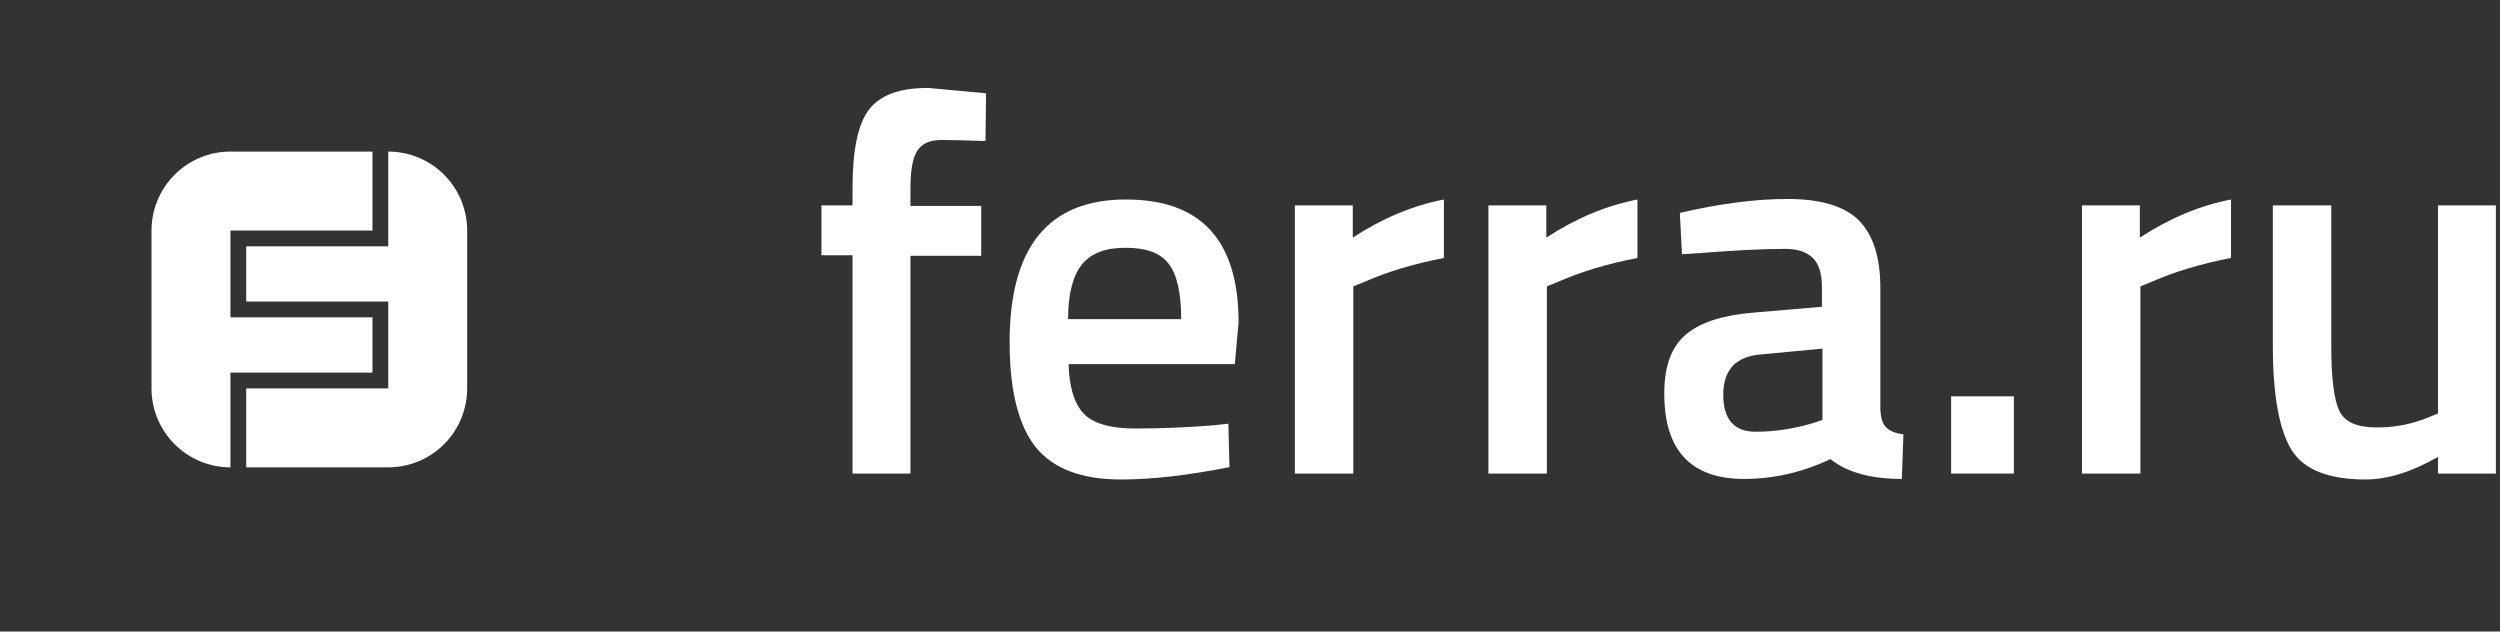
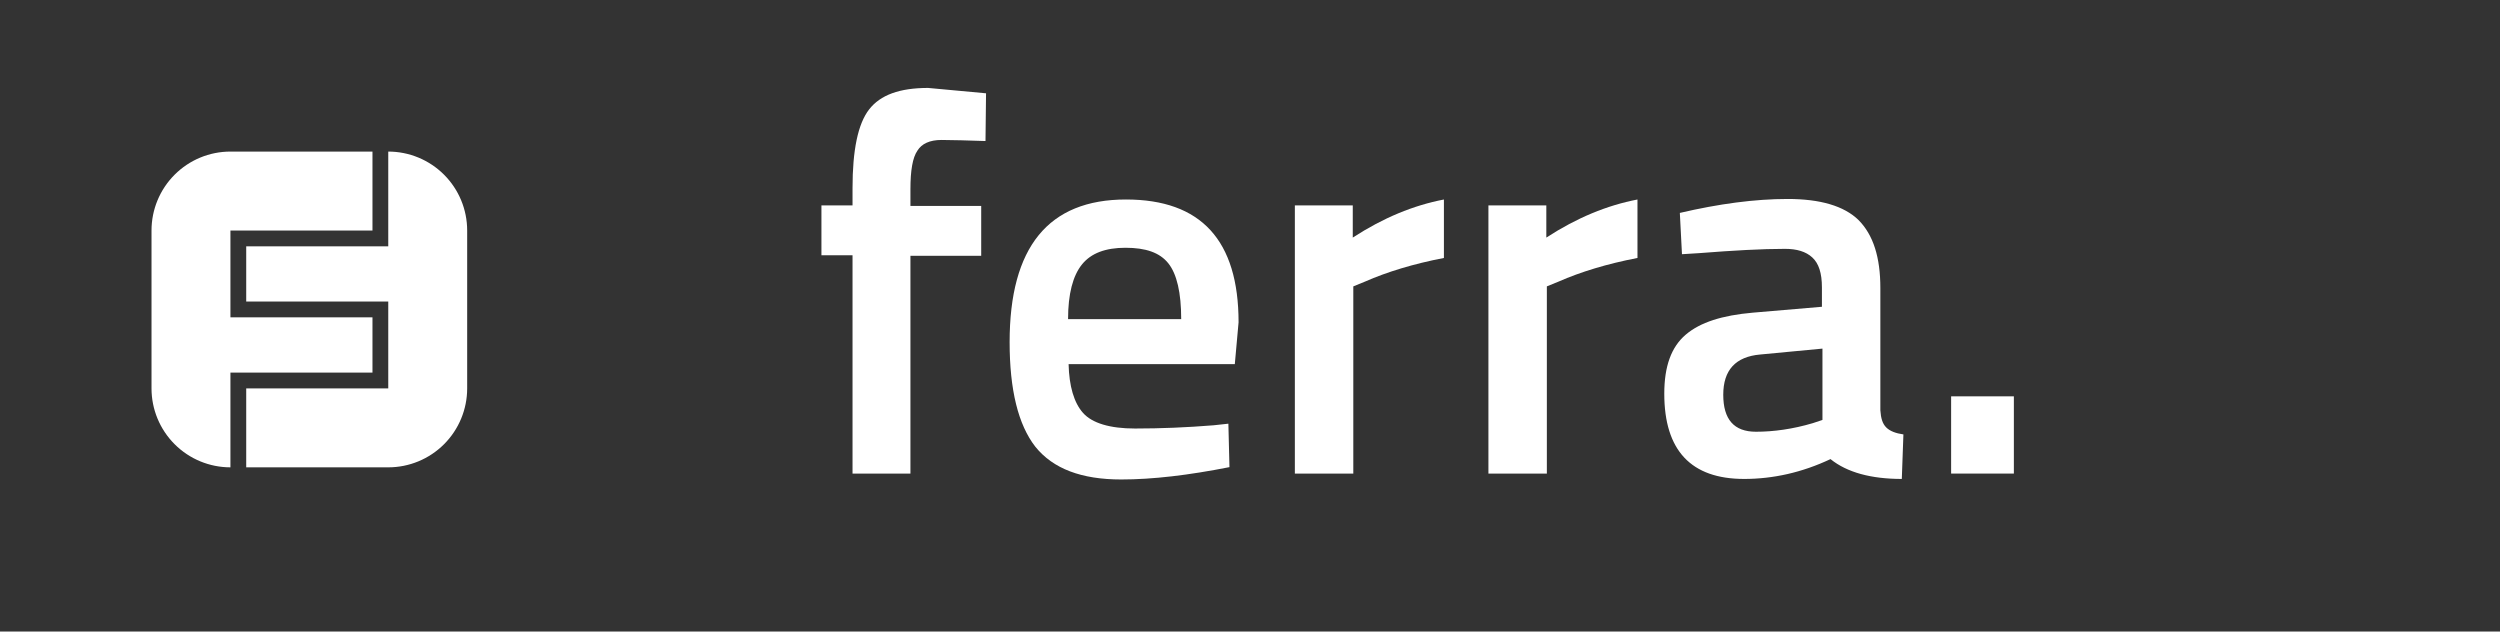
<svg xmlns="http://www.w3.org/2000/svg" width="574" height="145" viewBox="0 0 574 145" fill="none">
  <rect x="0" y="0" width="574" height="145" fill="#333333" stroke="none" />
  <g clip-path="url(#clip0_5048_505)">
    <mask id="mask0_5048_505" style="mask-type:luminance" maskUnits="userSpaceOnUse" x="0" y="0" width="574" height="145">
      <path d="M0 -4.76837e-06H574V145H0V-4.76837e-06Z" fill="white" />
    </mask>
    <g mask="url(#mask0_5048_505)">
      <path fill-rule="evenodd" clip-rule="evenodd" d="M56.531 85.551H85.52V89.176H56.531V85.551ZM85.52 72.863H89.144V89.176H85.52V72.863ZM52.907 69.238H89.144V72.863H52.907V69.238ZM52.907 52.926H56.531V69.238H52.907V52.926ZM56.531 52.926H89.144V56.551H56.531V52.926ZM52.907 107.301C48.1 107.301 43.494 105.393 40.096 101.991C36.696 98.592 34.788 93.984 34.788 89.176V52.926C34.788 48.118 36.696 43.51 40.096 40.111C43.494 36.712 48.1 34.801 52.907 34.801H85.52V52.926H89.144V34.801C93.951 34.801 98.557 36.712 101.955 40.111C105.355 43.51 107.263 48.118 107.263 52.926V89.176C107.263 93.984 105.355 98.592 101.955 101.991C98.557 105.393 93.951 107.301 89.144 107.301H56.531V85.551H52.907V107.301Z" fill="white" />
    </g>
    <mask id="mask1_5048_505" style="mask-type:luminance" maskUnits="userSpaceOnUse" x="0" y="0" width="574" height="145">
      <path d="M0 -4.76837e-06H574V145H0V-4.76837e-06Z" fill="white" />
    </mask>
    <g mask="url(#mask1_5048_505)">
      <path fill-rule="evenodd" clip-rule="evenodd" d="M209.036 58.612V108.732H195.741V58.612H188.601V47.16H195.741V43.218C195.741 34.475 196.973 28.44 199.556 25.117C202.142 21.79 206.574 20.19 213.097 20.19L226.395 21.422L226.27 32.381C222.209 32.259 218.883 32.135 216.176 32.135C213.468 32.135 211.621 32.996 210.636 34.597C209.528 36.198 209.036 39.156 209.036 43.465V47.281H225.284V58.733H209.036V58.612Z" fill="white" />
    </g>
    <mask id="mask2_5048_505" style="mask-type:luminance" maskUnits="userSpaceOnUse" x="0" y="0" width="574" height="145">
      <path d="M0 -4.76837e-06H574V145H0V-4.76837e-06Z" fill="white" />
    </mask>
    <g mask="url(#mask2_5048_505)">
      <path fill-rule="evenodd" clip-rule="evenodd" d="M271.203 73.267C271.203 67.232 270.217 62.922 268.249 60.46C266.278 57.995 263.077 56.887 258.401 56.887C253.844 56.887 250.522 58.12 248.429 60.707C246.335 63.291 245.228 67.478 245.228 73.267H271.203ZM278.59 97.65L282.036 97.279L282.283 107.255C272.925 109.102 264.677 110.088 257.415 110.088C248.307 110.088 241.781 107.623 237.72 102.574C233.78 97.525 231.809 89.521 231.809 78.562C231.809 56.766 240.674 45.804 258.523 45.804C275.757 45.804 284.376 55.165 284.376 74.006L283.512 83.611H245.35C245.474 88.66 246.582 92.476 248.675 94.817C250.768 97.157 254.829 98.389 260.616 98.389C266.524 98.389 272.435 98.143 278.59 97.65Z" fill="white" />
    </g>
    <mask id="mask3_5048_505" style="mask-type:luminance" maskUnits="userSpaceOnUse" x="0" y="0" width="574" height="145">
      <path d="M0 -4.76837e-06H574V145H0V-4.76837e-06Z" fill="white" />
    </mask>
    <g mask="url(#mask3_5048_505)">
      <path fill-rule="evenodd" clip-rule="evenodd" d="M297.3 108.732V47.16H310.595V54.549C317.613 49.993 324.507 47.16 331.522 45.805V59.227C324.507 60.581 318.474 62.431 313.427 64.647L310.719 65.754V108.732H297.3Z" fill="white" />
    </g>
    <mask id="mask4_5048_505" style="mask-type:luminance" maskUnits="userSpaceOnUse" x="0" y="0" width="574" height="145">
      <path d="M0 -4.76837e-06H574V145H0V-4.76837e-06Z" fill="white" />
    </mask>
    <g mask="url(#mask4_5048_505)">
      <path fill-rule="evenodd" clip-rule="evenodd" d="M341.741 108.732V47.16H355.036V54.549C362.052 49.993 368.945 47.16 375.964 45.805V59.227C368.945 60.581 362.915 62.431 357.868 64.647L355.158 65.754V108.732H341.741Z" fill="white" />
    </g>
    <mask id="mask5_5048_505" style="mask-type:luminance" maskUnits="userSpaceOnUse" x="0" y="0" width="574" height="145">
      <path d="M0 -4.76837e-06H574V145H0V-4.76837e-06Z" fill="white" />
    </mask>
    <g mask="url(#mask5_5048_505)">
      <path fill-rule="evenodd" clip-rule="evenodd" d="M404.154 81.394C398.493 81.887 395.66 84.964 395.66 90.63C395.66 96.294 398.124 99.127 403.172 99.127C407.233 99.127 411.666 98.51 416.22 97.156L418.435 96.419V80.04L404.154 81.394ZM431.73 66.126V94.2C431.854 96.048 432.222 97.28 433.083 98.141C433.947 99.006 435.301 99.496 437.023 99.742L436.655 109.965C429.636 109.965 424.097 108.486 420.281 105.409C413.756 108.486 407.108 109.965 400.461 109.965C388.274 109.965 382.119 103.437 382.119 90.384C382.119 84.103 383.719 79.671 387.045 76.838C390.367 74.005 395.414 72.404 402.432 71.789L418.313 70.435V66.001C418.313 62.677 417.574 60.459 416.095 59.105C414.62 57.75 412.527 57.136 409.819 57.136C404.525 57.136 398 57.504 390.12 58.121L386.181 58.365L385.691 48.885C394.678 46.791 402.925 45.683 410.434 45.683C417.942 45.683 423.36 47.284 426.682 50.486C430.129 53.934 431.73 59.105 431.73 66.126Z" fill="white" />
    </g>
    <mask id="mask6_5048_505" style="mask-type:luminance" maskUnits="userSpaceOnUse" x="0" y="0" width="574" height="145">
      <path d="M0 -4.76837e-06H574V145H0V-4.76837e-06Z" fill="white" />
    </mask>
    <g mask="url(#mask6_5048_505)">
      <path fill-rule="evenodd" clip-rule="evenodd" d="M447.978 90.999H462.383V108.732H447.978V90.999Z" fill="white" />
    </g>
    <mask id="mask7_5048_505" style="mask-type:luminance" maskUnits="userSpaceOnUse" x="0" y="0" width="574" height="145">
-       <path d="M0 -4.76837e-06H574V145H0V-4.76837e-06Z" fill="white" />
-     </mask>
+       </mask>
    <g mask="url(#mask7_5048_505)">
-       <path fill-rule="evenodd" clip-rule="evenodd" d="M478.018 108.732V47.16H491.312V54.549C498.328 49.993 505.222 47.16 512.24 45.805V59.227C505.222 60.581 499.192 62.431 494.145 64.647L491.434 65.754V108.732H478.018Z" fill="white" />
-     </g>
+       </g>
    <mask id="mask8_5048_505" style="mask-type:luminance" maskUnits="userSpaceOnUse" x="0" y="0" width="574" height="145">
-       <path d="M0 0H574V145H0V0Z" fill="white" />
-     </mask>
+       </mask>
    <g mask="url(#mask8_5048_505)">
      <path fill-rule="evenodd" clip-rule="evenodd" d="M559.758 47.159H573.052V108.732H559.758V104.915C553.725 108.363 548.185 110.086 543.138 110.086C534.644 110.086 528.982 107.87 526.15 103.314C523.32 98.756 521.842 90.752 521.842 79.299V47.159H535.261V79.424C535.261 86.811 535.876 91.738 537.108 94.324C538.337 96.908 541.169 98.141 545.724 98.141C550.156 98.141 554.218 97.279 557.911 95.679L559.758 94.939V47.159Z" fill="white" />
    </g>
  </g>
  <defs>
    <clipPath id="clip0_5048_505">
      <rect width="574" height="145" fill="white" />
    </clipPath>
  </defs>
</svg>